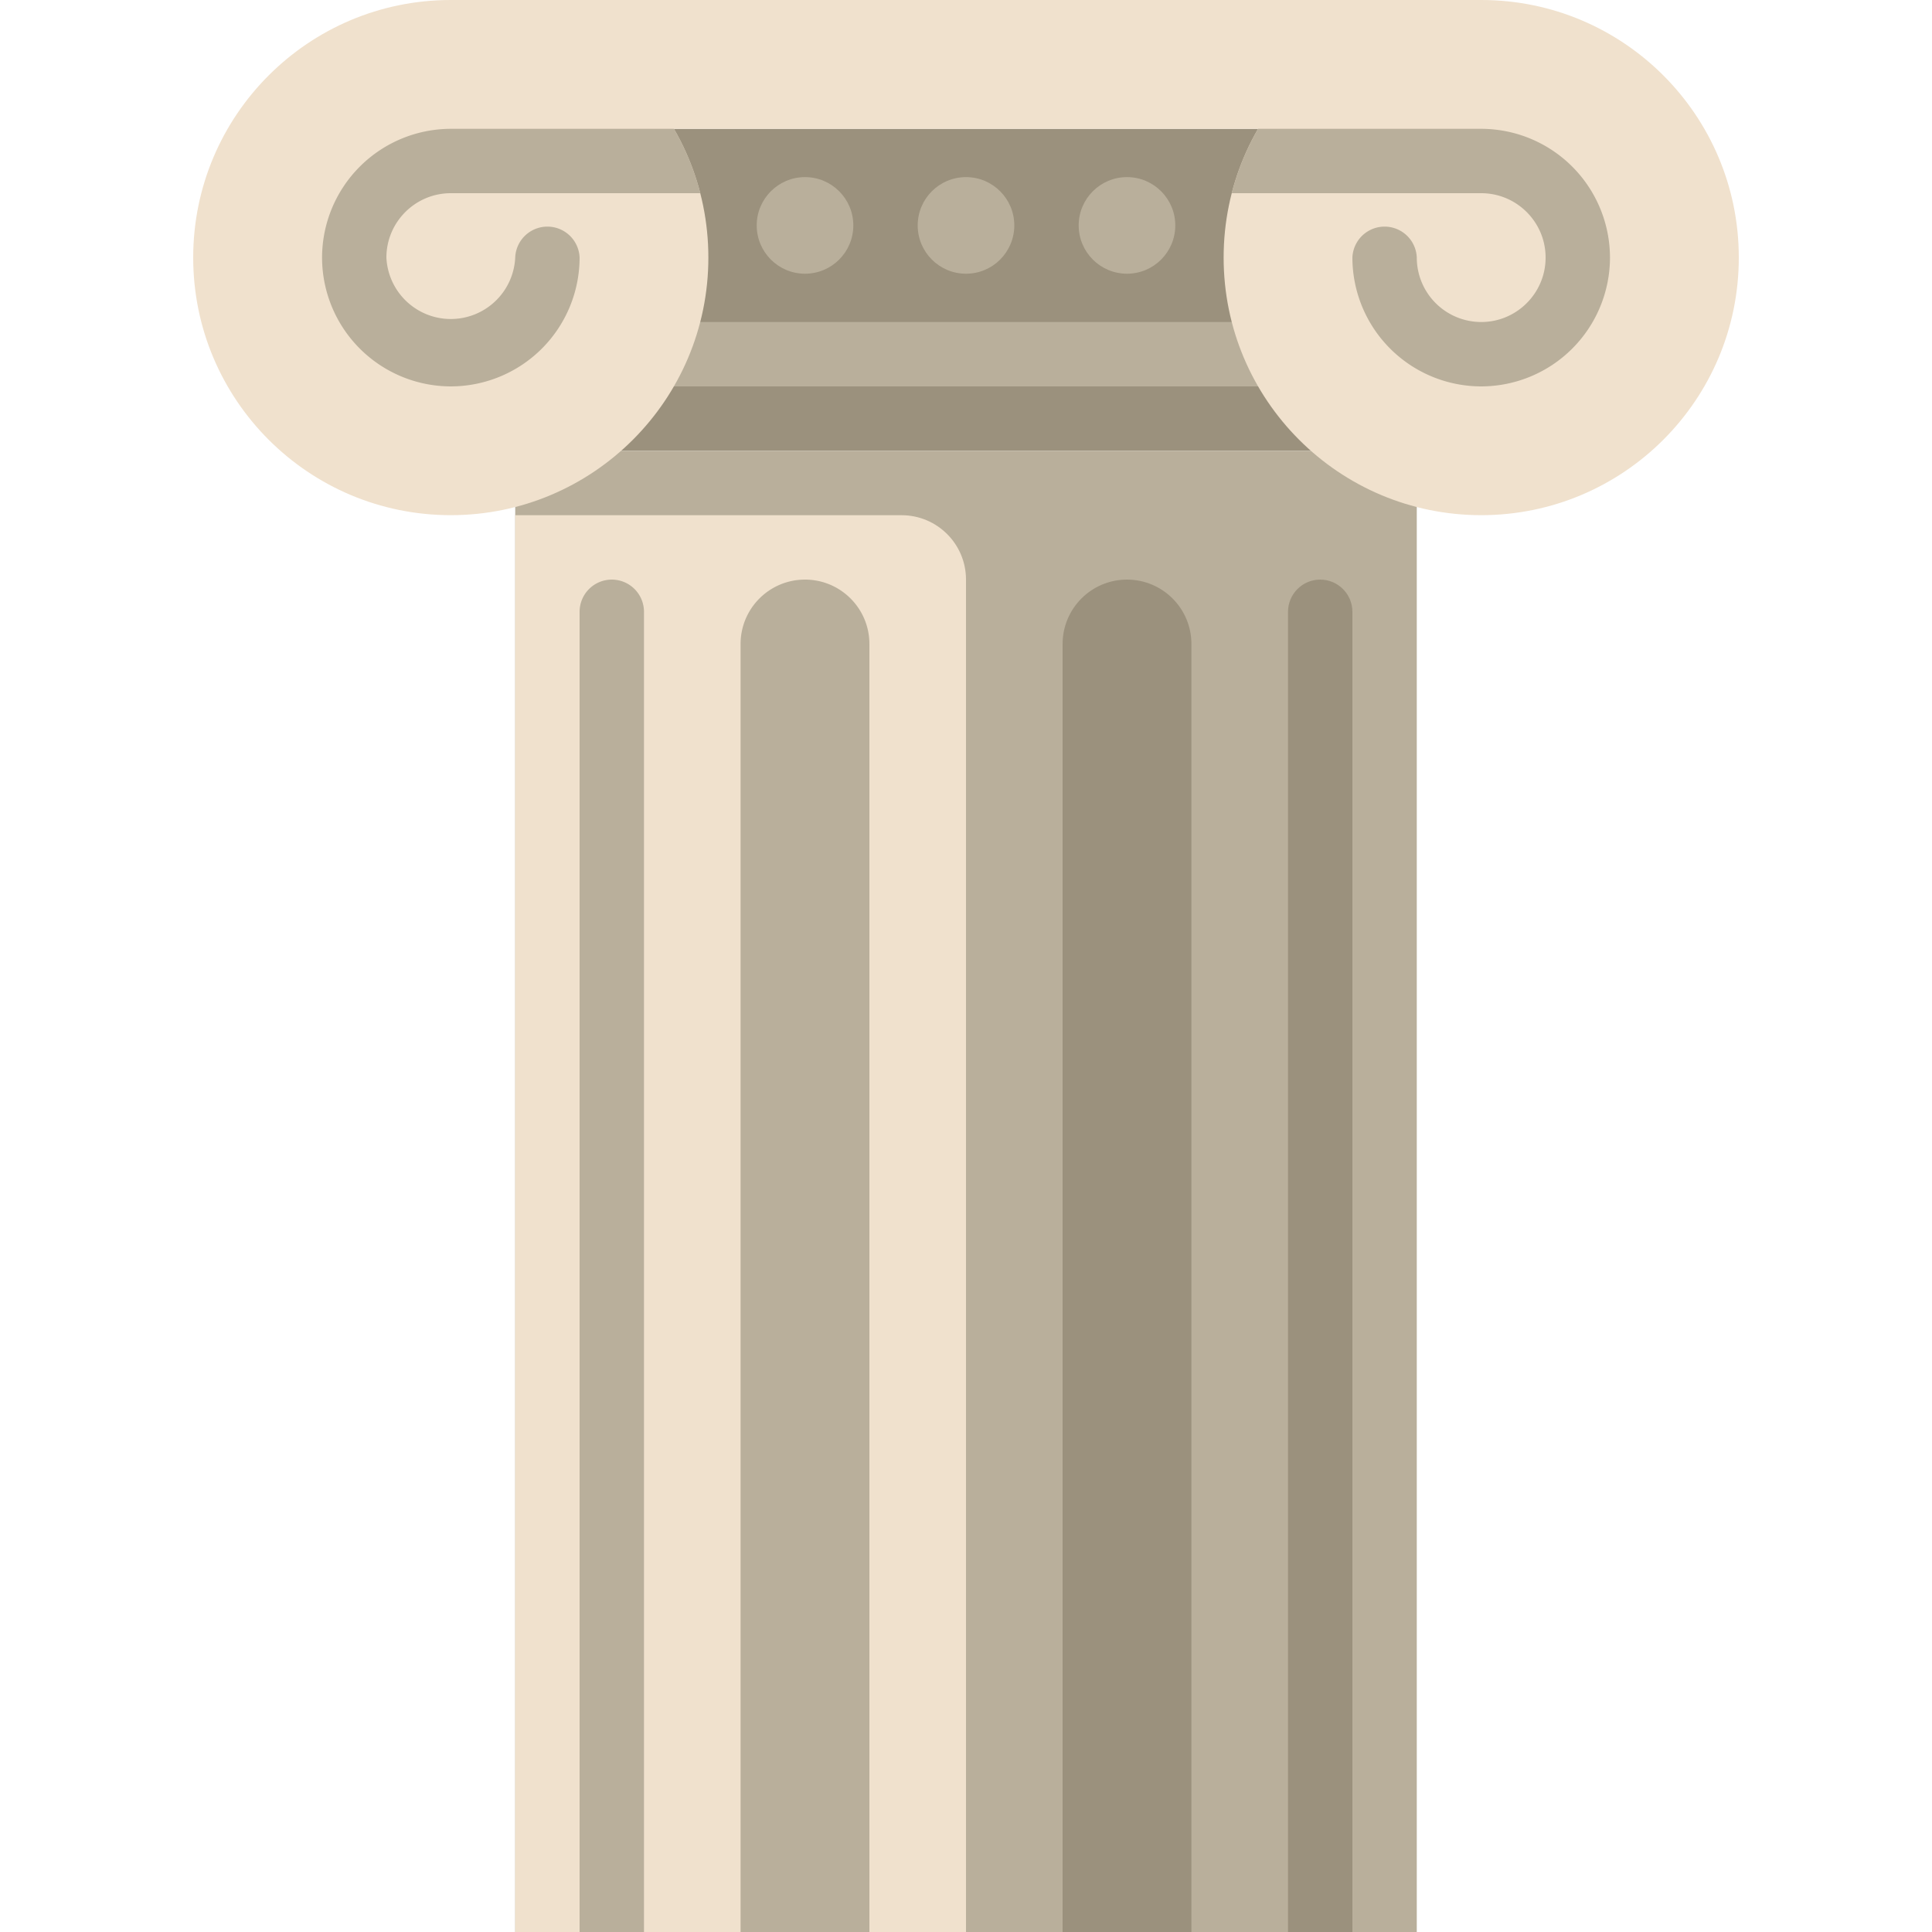
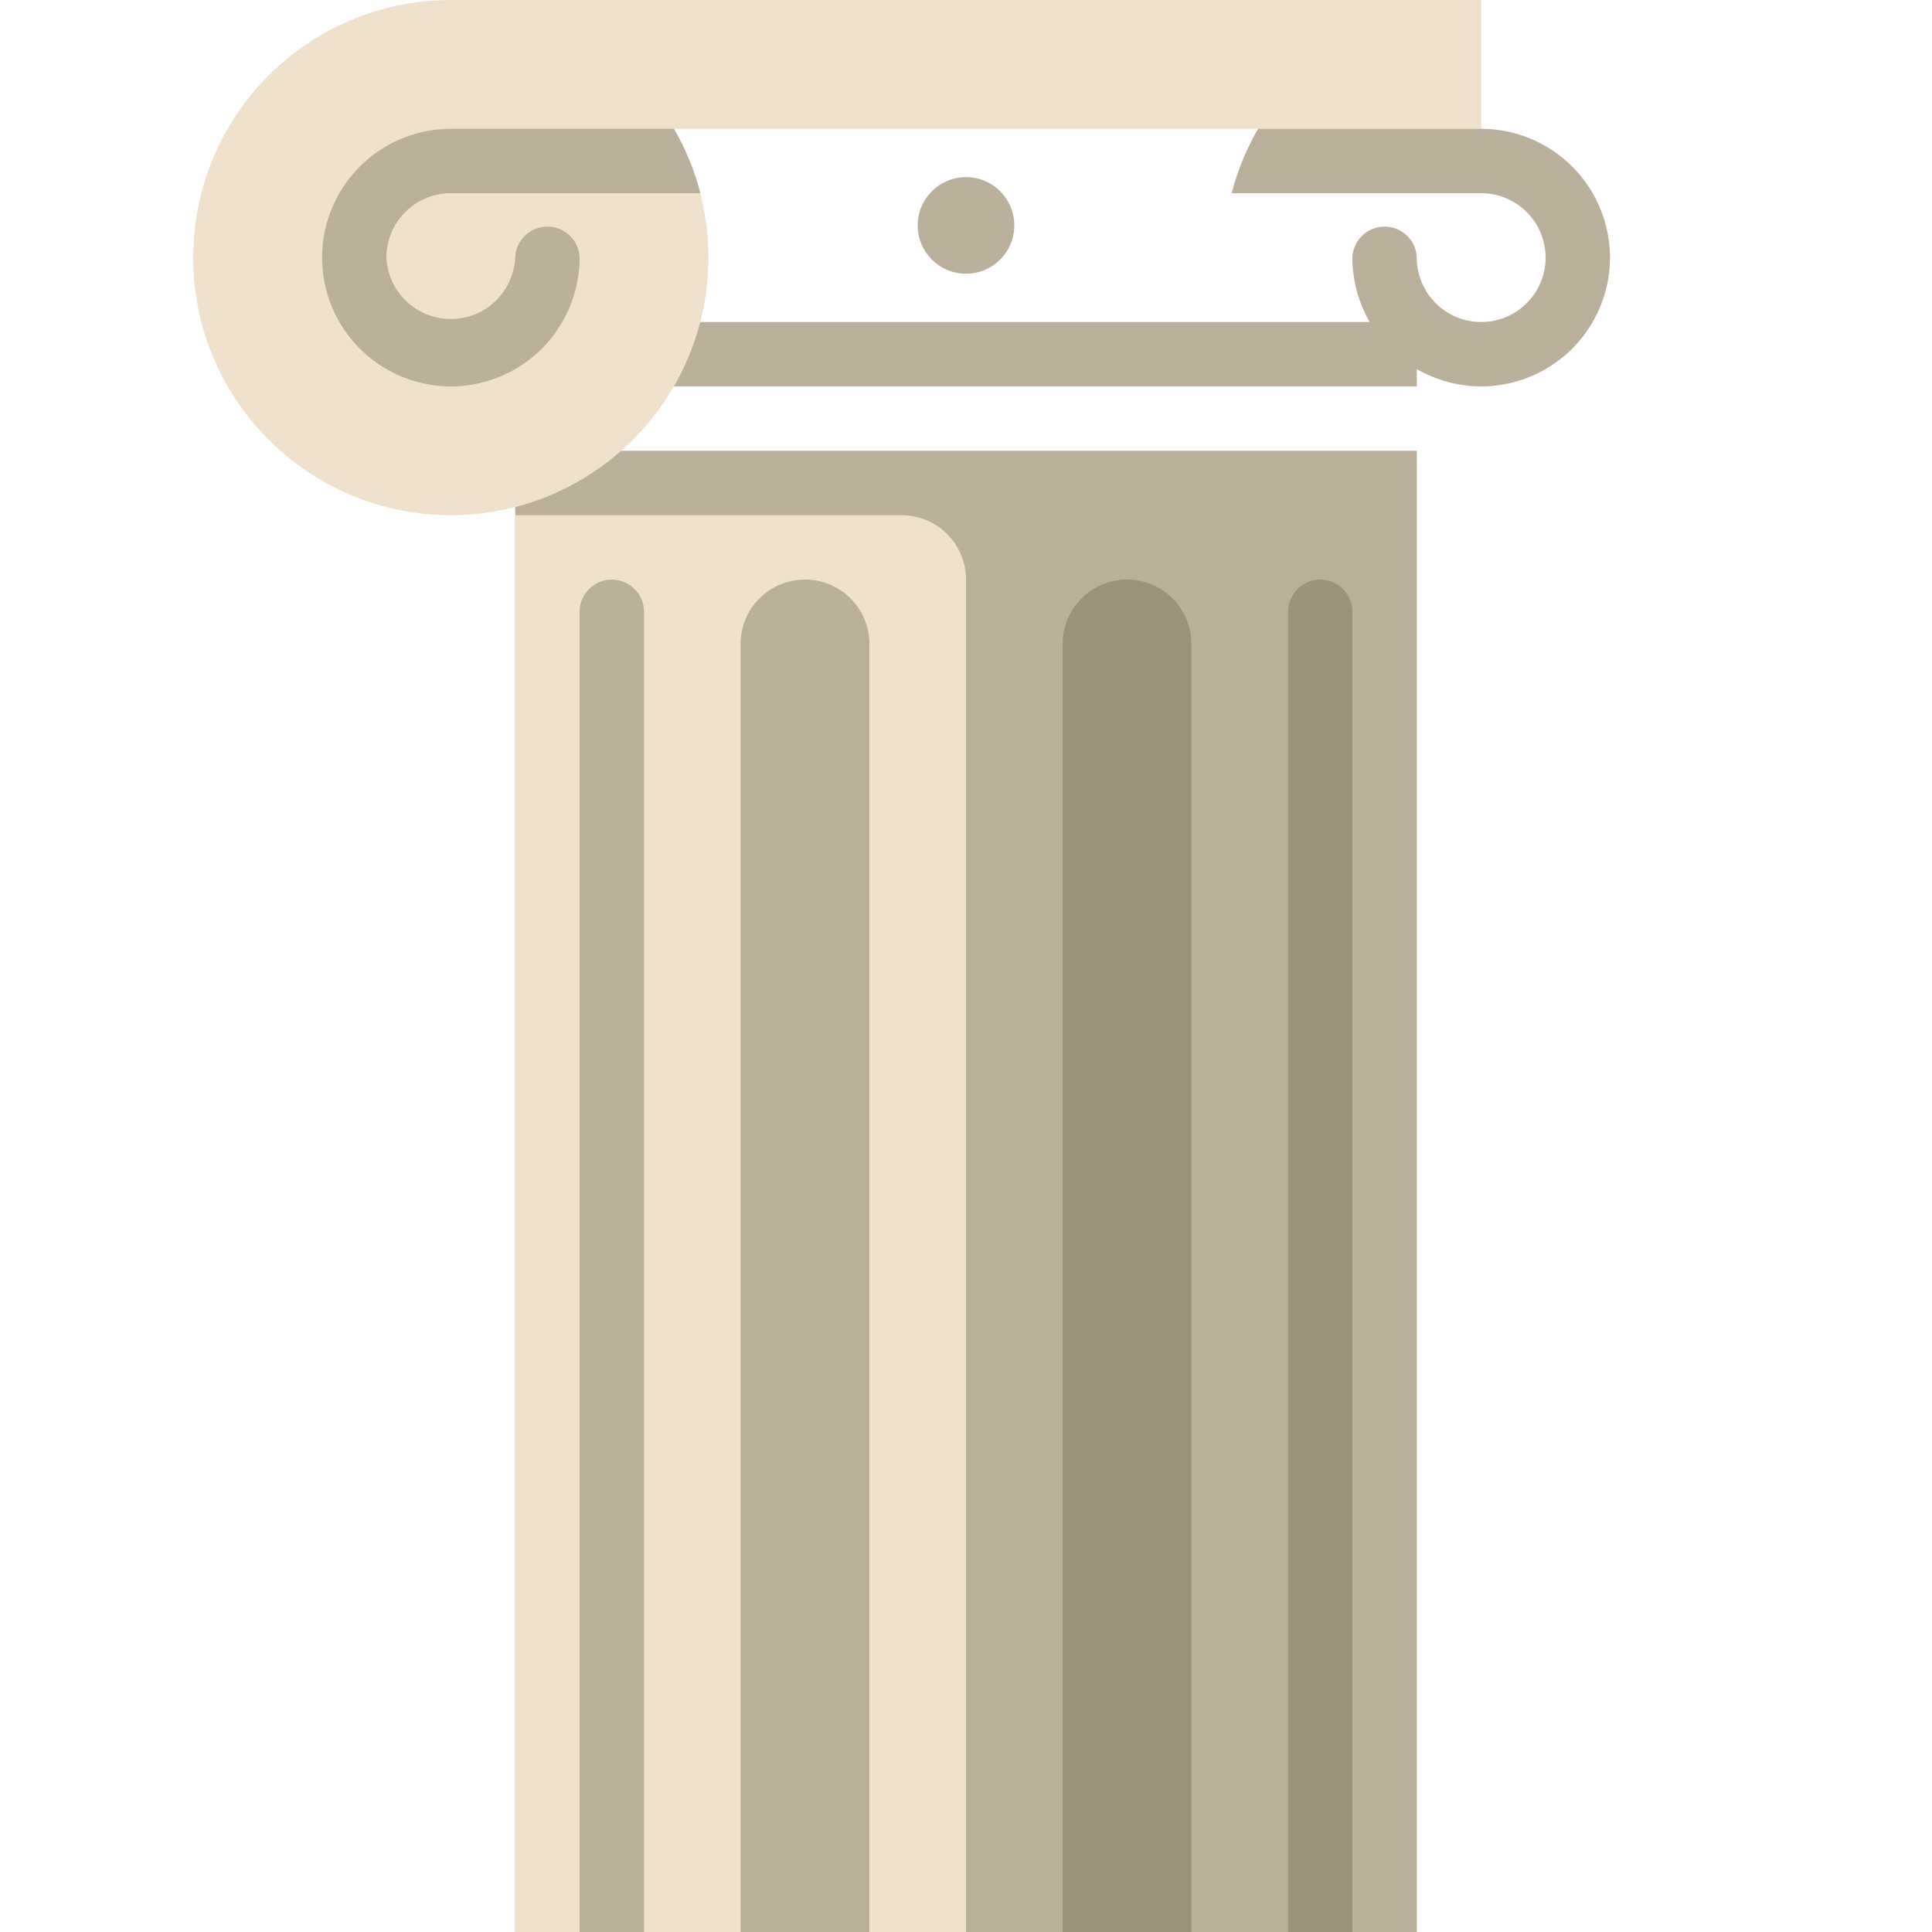
<svg xmlns="http://www.w3.org/2000/svg" width="40" height="40" viewBox="0 0 40 40">
  <g fill="none" fill-rule="nonzero" transform="translate(4)">
-     <path fill="#9B917D" d="M6.667 2.667h18.666v6.666H6.667z" />
    <path fill="#B9AF9B" d="M6.667 6.667h18.666V8H6.667zM6.667 9.333h18.666V40H6.667z" />
    <path fill="#F0E1CD" d="M6.667 40H16V12c0-.736-.597-1.333-1.333-1.333h-8V40Z" />
    <circle cx="5.333" cy="5.333" r="5.333" fill="#F0E1CD" />
-     <circle cx="26.667" cy="5.333" r="5.333" fill="#F0E1CD" />
    <path fill="#F0E1CD" d="M5.333 0h21.334v2.667H5.333z" />
    <path fill="#B9AF9B" d="M5.333 4H10.5a5.299 5.299 0 0 0-.546-1.333h-4.62a2.67 2.67 0 0 0-2.666 2.666A2.67 2.67 0 0 0 5.333 8 2.67 2.67 0 0 0 8 5.333a.667.667 0 0 0-1.333 0 1.335 1.335 0 0 1-2.667 0C4 4.598 4.598 4 5.333 4ZM26.667 2.667h-4.62c-.239.412-.424.86-.546 1.333h5.166C27.402 4 28 4.598 28 5.333c0 .736-.598 1.334-1.333 1.334a1.335 1.335 0 0 1-1.334-1.334.667.667 0 0 0-1.333 0A2.67 2.67 0 0 0 26.667 8a2.67 2.67 0 0 0 2.666-2.667 2.67 2.67 0 0 0-2.666-2.666ZM8.667 12a.667.667 0 0 0-.667.667V40h1.333V12.667A.667.667 0 0 0 8.667 12ZM12.667 12c-.737 0-1.334.597-1.334 1.333V40H14V13.333c0-.736-.597-1.333-1.333-1.333Z" />
    <path fill="#9B917D" d="M23.333 12c.369 0 .667.299.667.667V40h-1.333V12.667c0-.368.298-.667.666-.667ZM19.333 12c.737 0 1.334.597 1.334 1.333V40H18V13.333c0-.736.597-1.333 1.333-1.333Z" />
    <circle cx="16" cy="4.667" r="1" fill="#B9AF9B" />
-     <circle cx="12.667" cy="4.667" r="1" fill="#B9AF9B" />
-     <circle cx="19.333" cy="4.667" r="1" fill="#B9AF9B" />
  </g>
</svg>